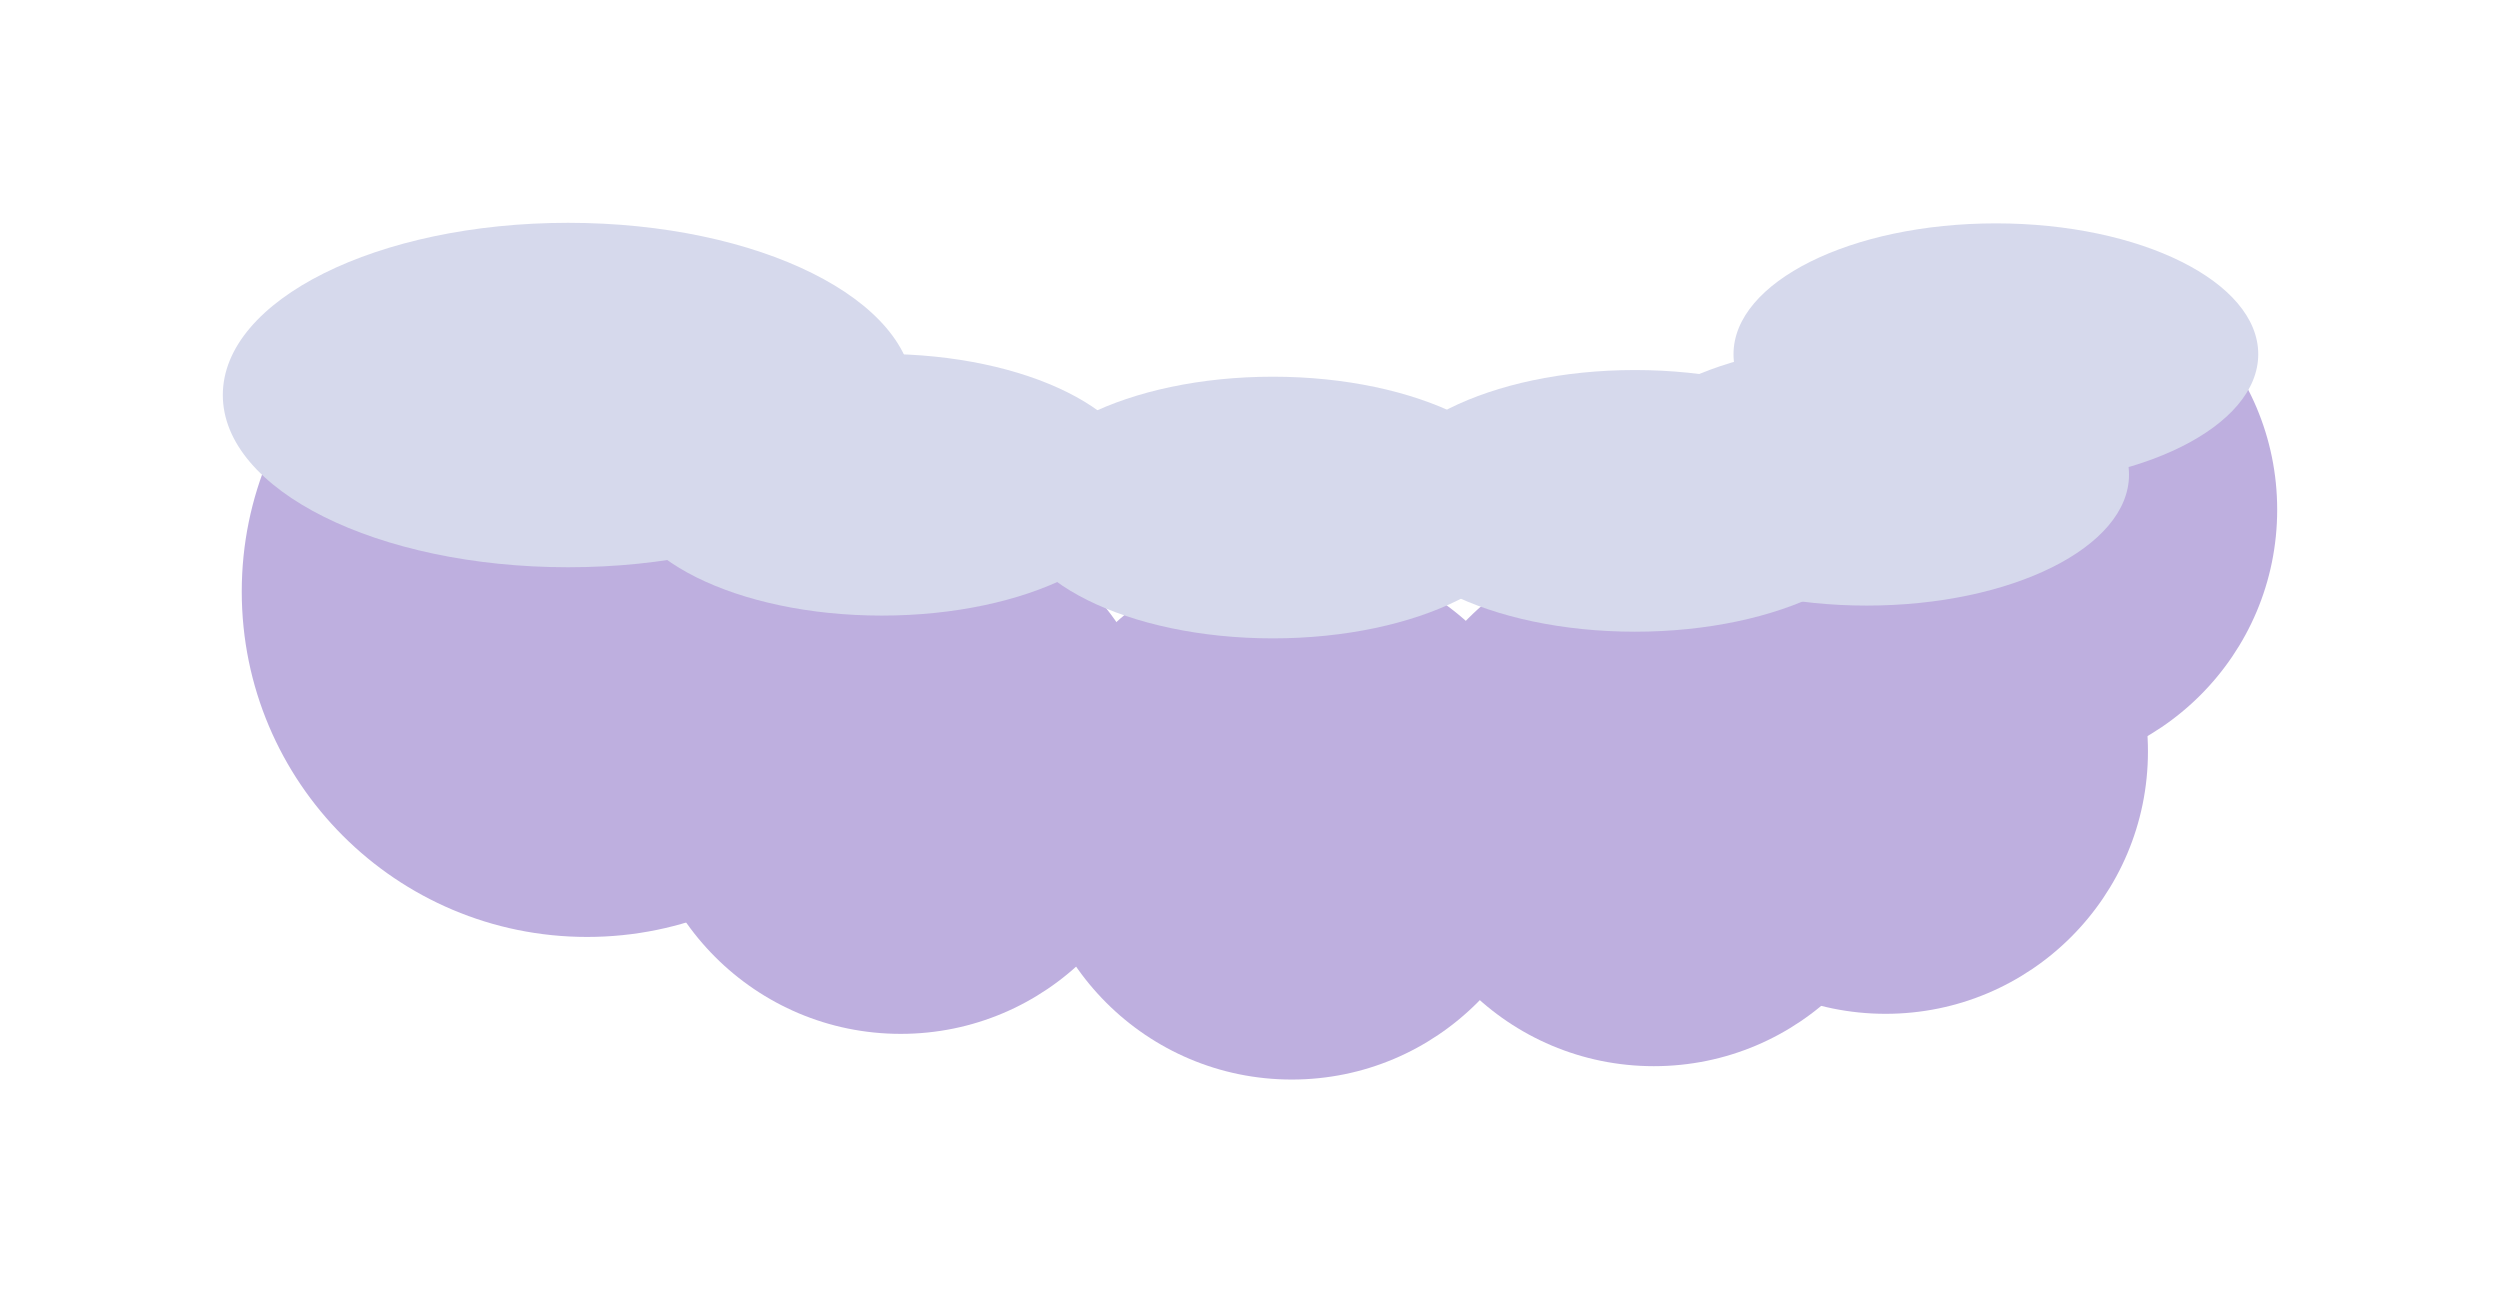
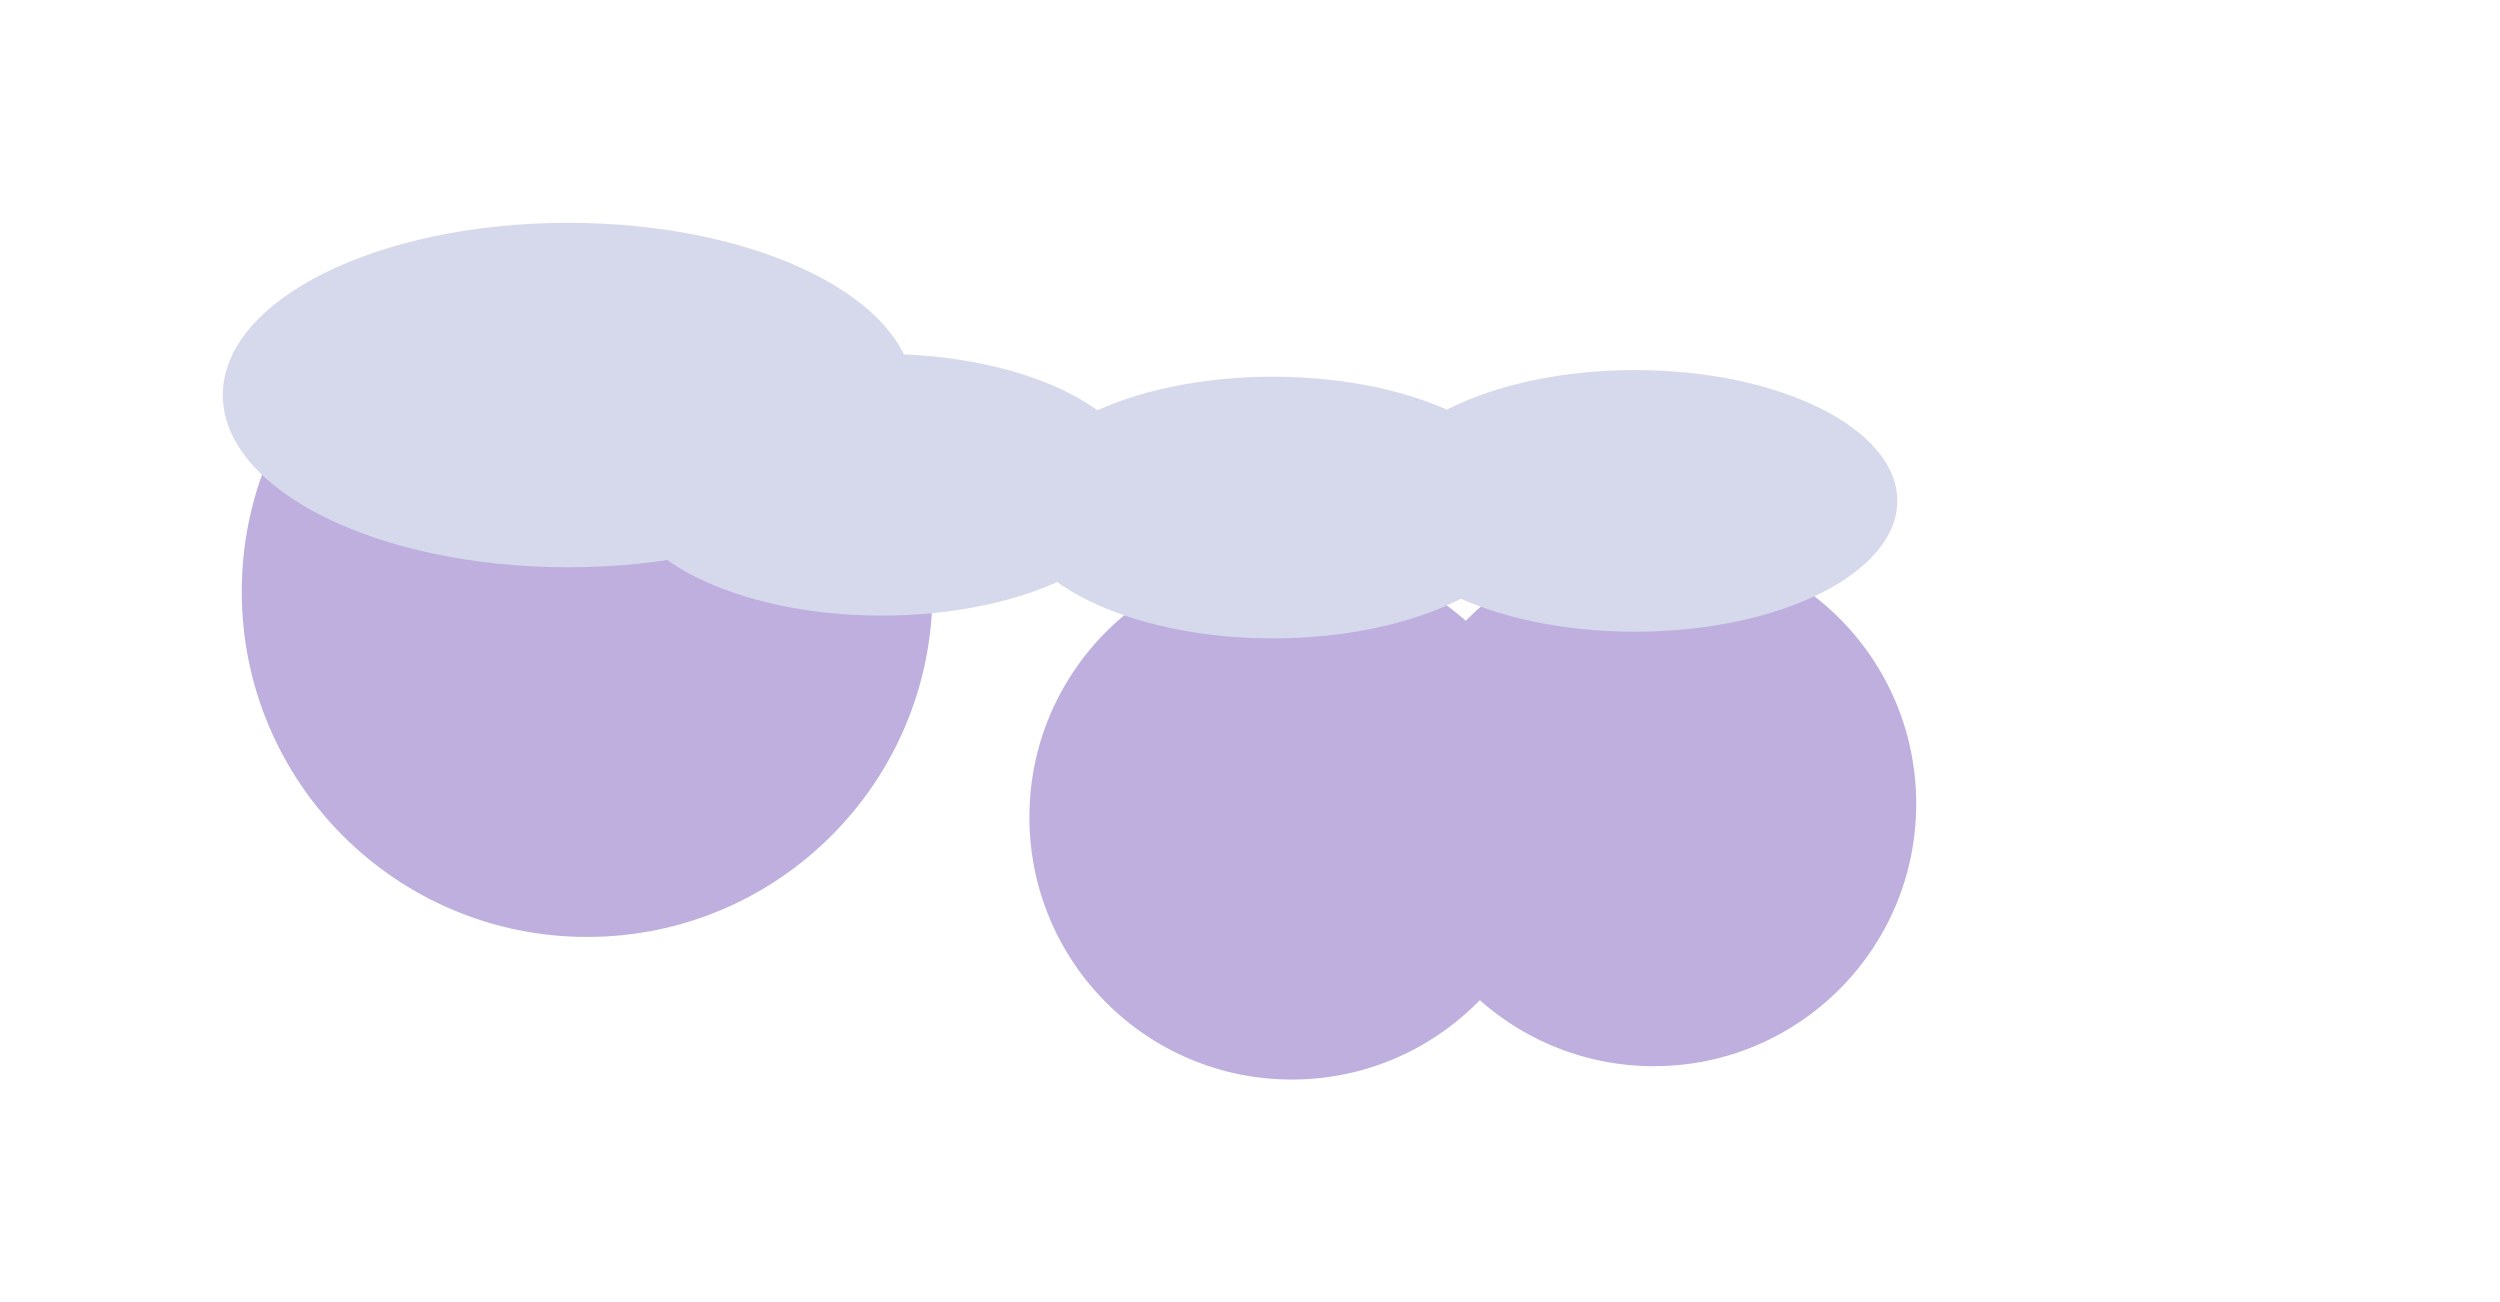
<svg xmlns="http://www.w3.org/2000/svg" width="2244" height="1169" viewBox="0 0 2244 1169" fill="none">
  <g filter="url(#filter0_f_141_119)">
    <circle cx="527" cy="531" r="310" fill="#BEAFDF" />
  </g>
  <g filter="url(#filter1_f_141_119)">
-     <circle cx="808.5" cy="692.5" r="235.5" fill="#BEAFDF" />
-   </g>
+     </g>
  <g filter="url(#filter2_f_141_119)">
    <circle cx="1159.5" cy="733.5" r="235.5" fill="#BEAFDF" />
  </g>
  <g filter="url(#filter3_f_141_119)">
    <circle cx="1484.5" cy="721.5" r="235.5" fill="#BEAFDF" />
  </g>
  <g filter="url(#filter4_f_141_119)">
-     <circle cx="1692.5" cy="674.5" r="235.5" fill="#BEAFDF" />
-   </g>
+     </g>
  <g filter="url(#filter5_f_141_119)">
-     <circle cx="1808.5" cy="457.5" r="235.5" fill="#BEAFDF" />
-   </g>
+     </g>
  <g filter="url(#filter6_f_141_119)">
    <ellipse cx="510" cy="354.586" rx="310" ry="154.586" fill="#D6D9EC" />
  </g>
  <g filter="url(#filter7_f_141_119)">
    <ellipse cx="791.5" cy="435.119" rx="235.5" ry="117.435" fill="#D6D9EC" />
  </g>
  <g filter="url(#filter8_f_141_119)">
    <ellipse cx="1142.5" cy="455.564" rx="235.5" ry="117.435" fill="#D6D9EC" />
  </g>
  <g filter="url(#filter9_f_141_119)">
    <ellipse cx="1467.5" cy="449.581" rx="235.5" ry="117.435" fill="#D6D9EC" />
  </g>
  <g filter="url(#filter10_f_141_119)">
-     <ellipse cx="1675.5" cy="426.143" rx="235.5" ry="117.435" fill="#D6D9EC" />
-   </g>
+     </g>
  <g filter="url(#filter11_f_141_119)">
-     <ellipse cx="1791.5" cy="317.933" rx="235.5" ry="117.435" fill="#D6D9EC" />
-   </g>
+     </g>
  <defs>
    <filter id="filter0_f_141_119" x="17" y="21" width="1020" height="1020" filterUnits="userSpaceOnUse" color-interpolation-filters="sRGB">
      <feFlood flood-opacity="0" result="BackgroundImageFix" />
      <feBlend mode="normal" in="SourceGraphic" in2="BackgroundImageFix" result="shape" />
      <feGaussianBlur stdDeviation="100" result="effect1_foregroundBlur_141_119" />
    </filter>
    <filter id="filter1_f_141_119" x="373" y="257" width="871" height="871" filterUnits="userSpaceOnUse" color-interpolation-filters="sRGB">
      <feFlood flood-opacity="0" result="BackgroundImageFix" />
      <feBlend mode="normal" in="SourceGraphic" in2="BackgroundImageFix" result="shape" />
      <feGaussianBlur stdDeviation="100" result="effect1_foregroundBlur_141_119" />
    </filter>
    <filter id="filter2_f_141_119" x="724" y="298" width="871" height="871" filterUnits="userSpaceOnUse" color-interpolation-filters="sRGB">
      <feFlood flood-opacity="0" result="BackgroundImageFix" />
      <feBlend mode="normal" in="SourceGraphic" in2="BackgroundImageFix" result="shape" />
      <feGaussianBlur stdDeviation="100" result="effect1_foregroundBlur_141_119" />
    </filter>
    <filter id="filter3_f_141_119" x="1049" y="286" width="871" height="871" filterUnits="userSpaceOnUse" color-interpolation-filters="sRGB">
      <feFlood flood-opacity="0" result="BackgroundImageFix" />
      <feBlend mode="normal" in="SourceGraphic" in2="BackgroundImageFix" result="shape" />
      <feGaussianBlur stdDeviation="100" result="effect1_foregroundBlur_141_119" />
    </filter>
    <filter id="filter4_f_141_119" x="1257" y="239" width="871" height="871" filterUnits="userSpaceOnUse" color-interpolation-filters="sRGB">
      <feFlood flood-opacity="0" result="BackgroundImageFix" />
      <feBlend mode="normal" in="SourceGraphic" in2="BackgroundImageFix" result="shape" />
      <feGaussianBlur stdDeviation="100" result="effect1_foregroundBlur_141_119" />
    </filter>
    <filter id="filter5_f_141_119" x="1373" y="22" width="871" height="871" filterUnits="userSpaceOnUse" color-interpolation-filters="sRGB">
      <feFlood flood-opacity="0" result="BackgroundImageFix" />
      <feBlend mode="normal" in="SourceGraphic" in2="BackgroundImageFix" result="shape" />
      <feGaussianBlur stdDeviation="100" result="effect1_foregroundBlur_141_119" />
    </filter>
    <filter id="filter6_f_141_119" x="0" y="0" width="1020" height="709.171" filterUnits="userSpaceOnUse" color-interpolation-filters="sRGB">
      <feFlood flood-opacity="0" result="BackgroundImageFix" />
      <feBlend mode="normal" in="SourceGraphic" in2="BackgroundImageFix" result="shape" />
      <feGaussianBlur stdDeviation="100" result="effect1_foregroundBlur_141_119" />
    </filter>
    <filter id="filter7_f_141_119" x="356" y="117.684" width="871" height="634.87" filterUnits="userSpaceOnUse" color-interpolation-filters="sRGB">
      <feFlood flood-opacity="0" result="BackgroundImageFix" />
      <feBlend mode="normal" in="SourceGraphic" in2="BackgroundImageFix" result="shape" />
      <feGaussianBlur stdDeviation="100" result="effect1_foregroundBlur_141_119" />
    </filter>
    <filter id="filter8_f_141_119" x="707" y="138.128" width="871" height="634.87" filterUnits="userSpaceOnUse" color-interpolation-filters="sRGB">
      <feFlood flood-opacity="0" result="BackgroundImageFix" />
      <feBlend mode="normal" in="SourceGraphic" in2="BackgroundImageFix" result="shape" />
      <feGaussianBlur stdDeviation="100" result="effect1_foregroundBlur_141_119" />
    </filter>
    <filter id="filter9_f_141_119" x="1032" y="132.146" width="871" height="634.87" filterUnits="userSpaceOnUse" color-interpolation-filters="sRGB">
      <feFlood flood-opacity="0" result="BackgroundImageFix" />
      <feBlend mode="normal" in="SourceGraphic" in2="BackgroundImageFix" result="shape" />
      <feGaussianBlur stdDeviation="100" result="effect1_foregroundBlur_141_119" />
    </filter>
    <filter id="filter10_f_141_119" x="1240" y="108.708" width="871" height="634.87" filterUnits="userSpaceOnUse" color-interpolation-filters="sRGB">
      <feFlood flood-opacity="0" result="BackgroundImageFix" />
      <feBlend mode="normal" in="SourceGraphic" in2="BackgroundImageFix" result="shape" />
      <feGaussianBlur stdDeviation="100" result="effect1_foregroundBlur_141_119" />
    </filter>
    <filter id="filter11_f_141_119" x="1356" y="0.498" width="871" height="634.87" filterUnits="userSpaceOnUse" color-interpolation-filters="sRGB">
      <feFlood flood-opacity="0" result="BackgroundImageFix" />
      <feBlend mode="normal" in="SourceGraphic" in2="BackgroundImageFix" result="shape" />
      <feGaussianBlur stdDeviation="100" result="effect1_foregroundBlur_141_119" />
    </filter>
  </defs>
</svg>